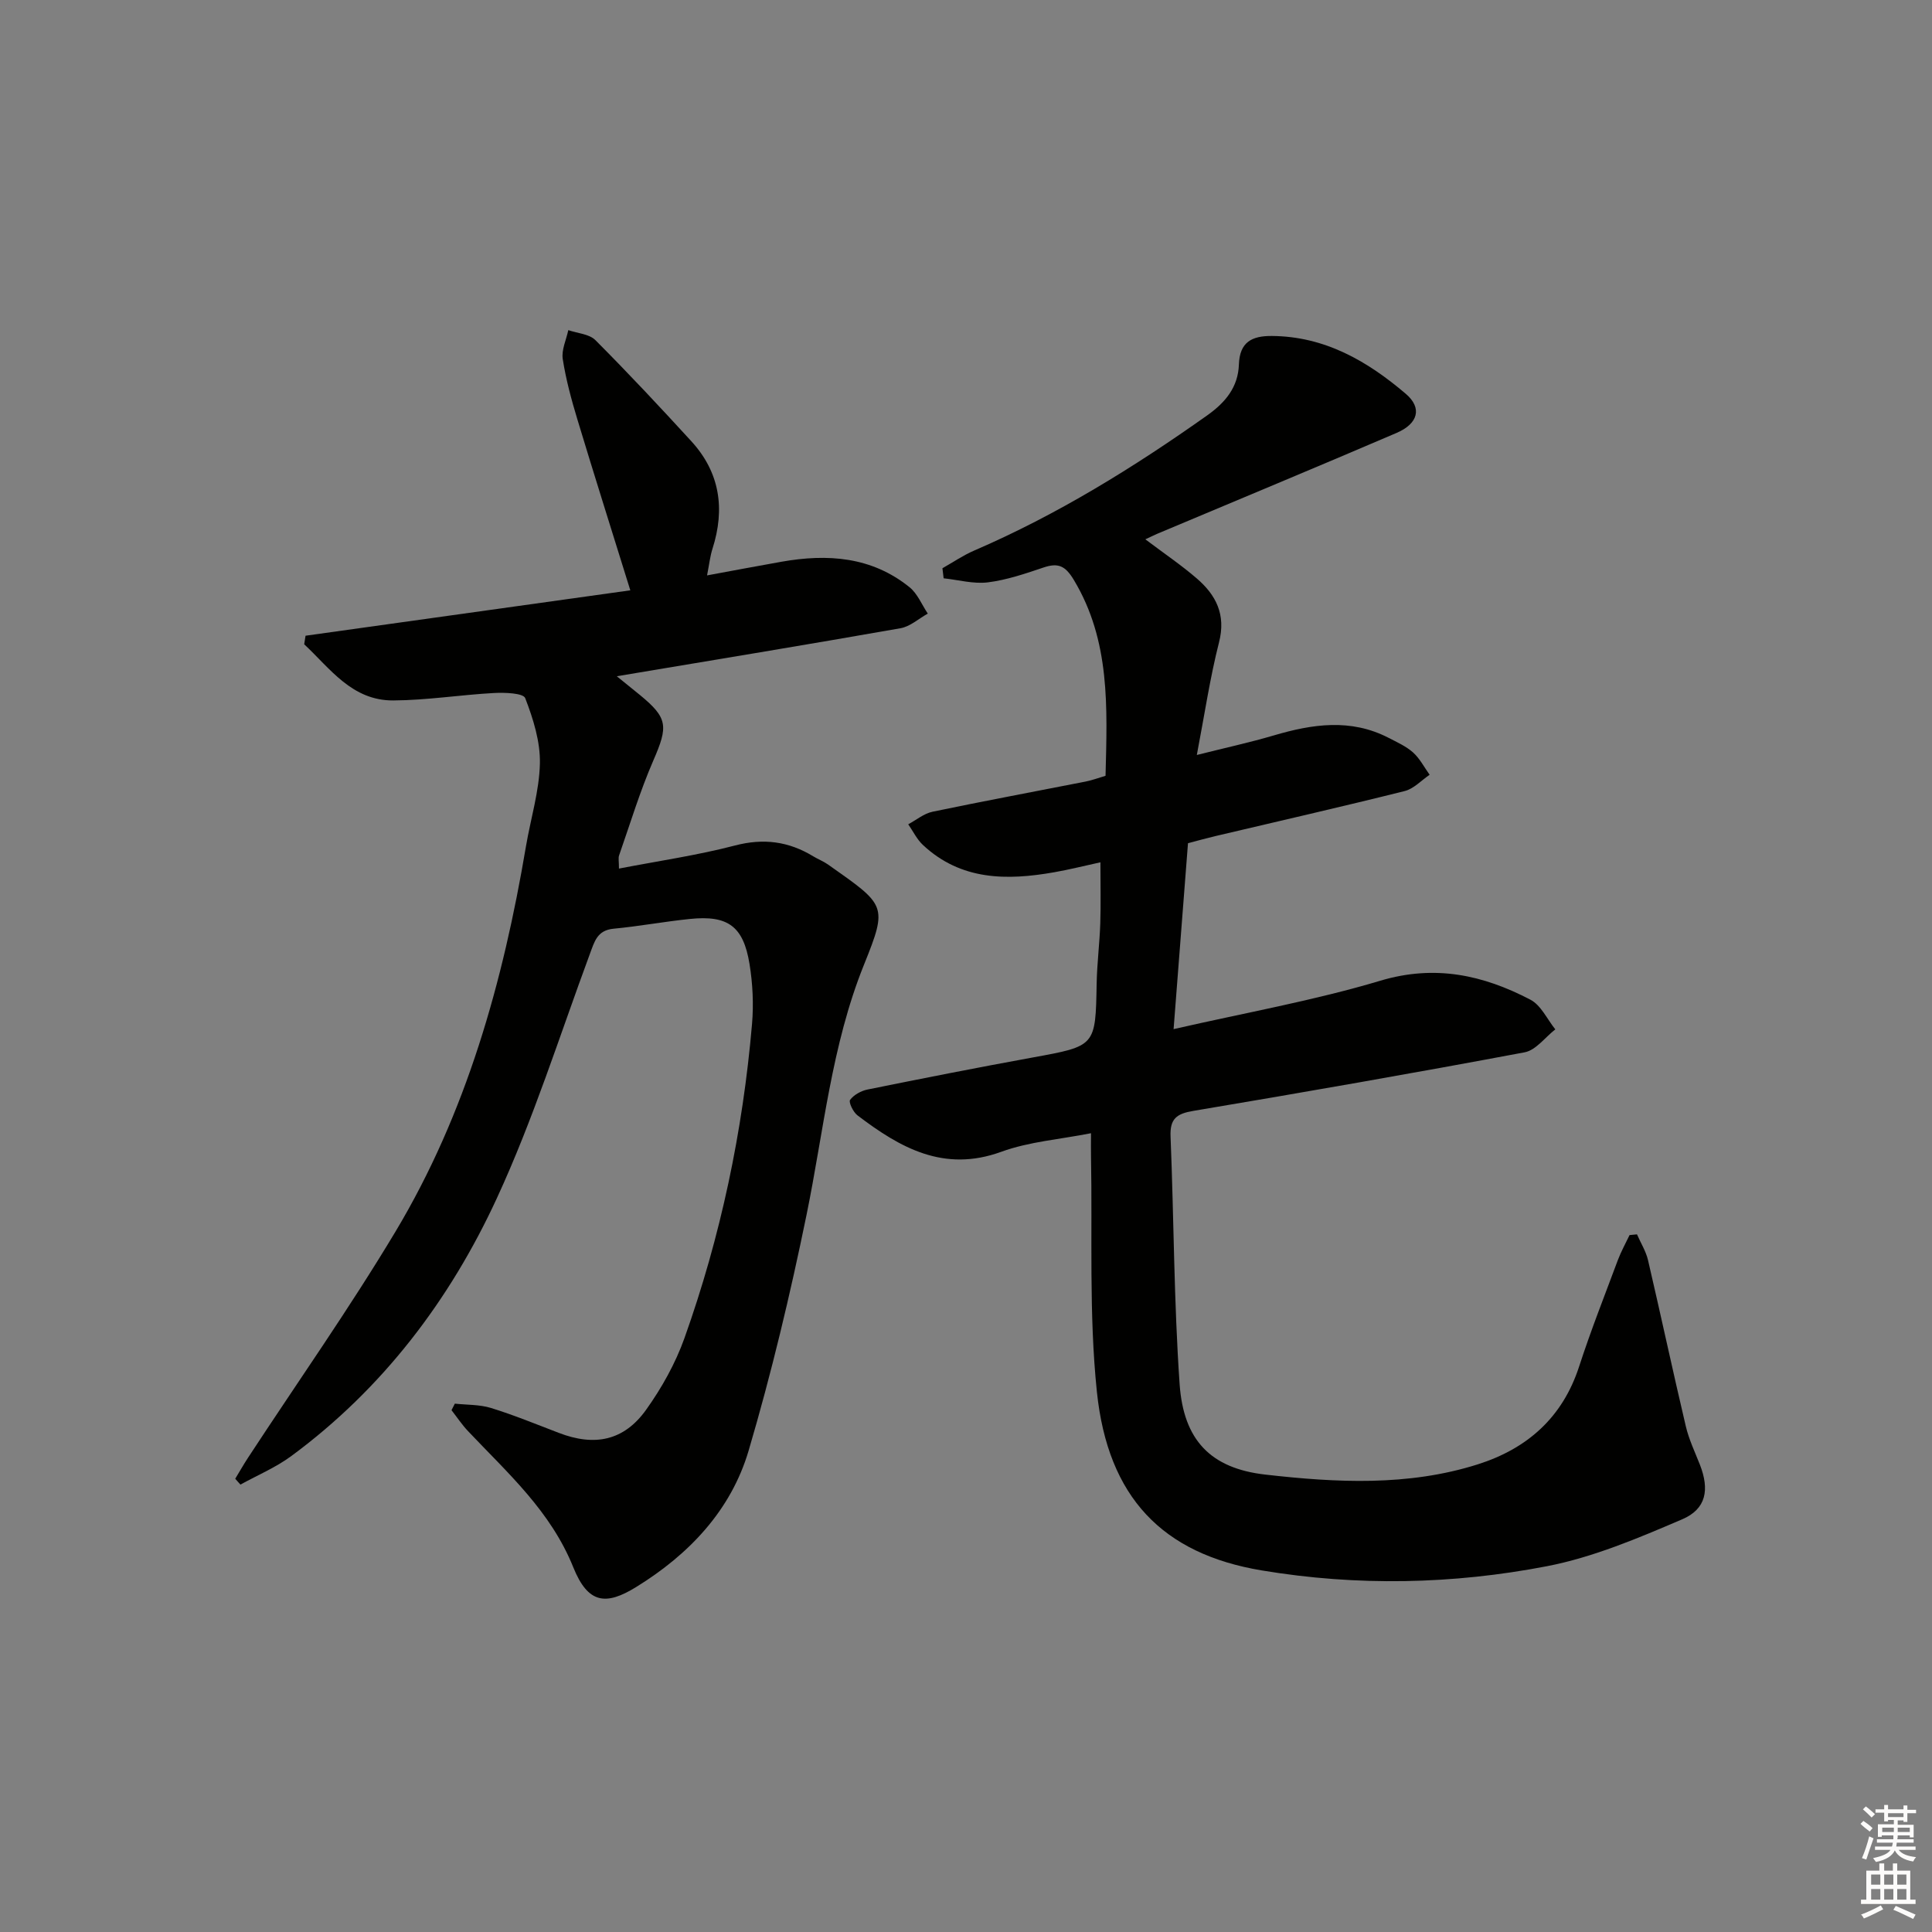
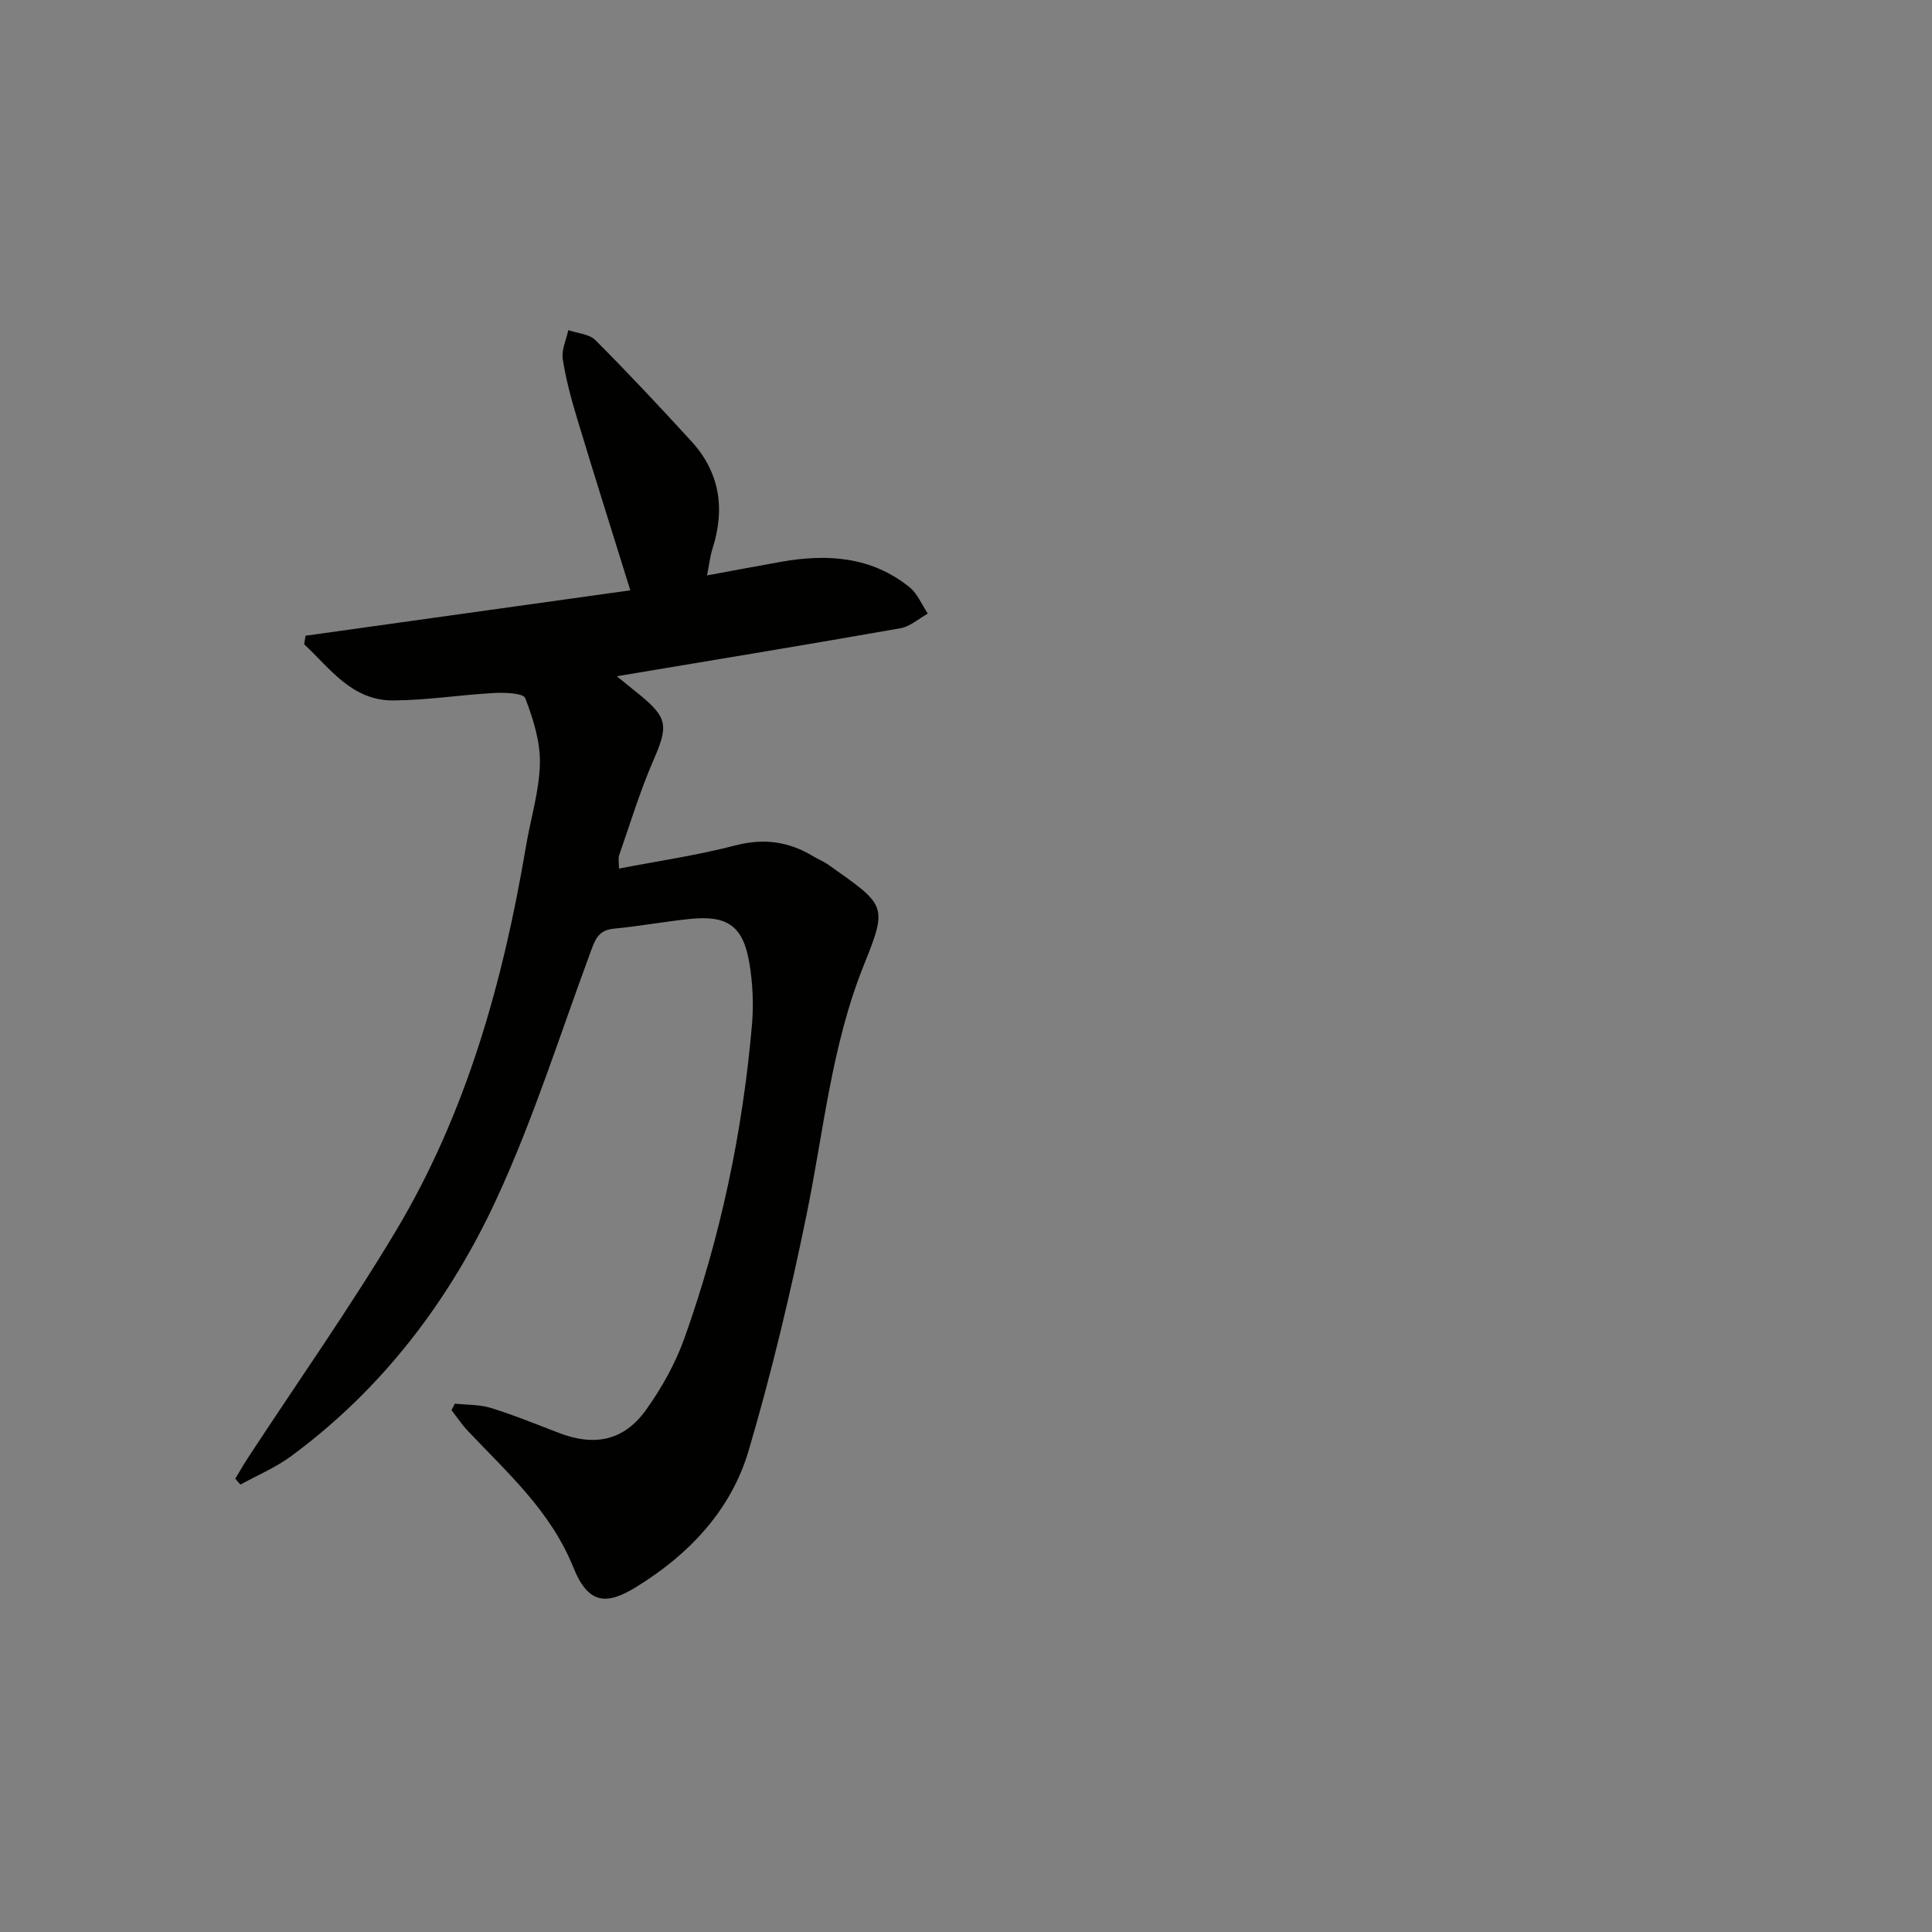
<svg xmlns="http://www.w3.org/2000/svg" enable-background="new 0 0 400 400" viewBox="0 0 400 400">
  <rect x="0" y="0" width="400" height="400" fill="#808080" stroke="none" />
-   <path d="m237.13 111.66c3.85 2.9 7.41 5.31 10.65 8.1 3.99 3.44 6.07 7.49 4.61 13.21-1.87 7.34-2.98 14.88-4.6 23.34 5.84-1.47 10.94-2.58 15.94-4.05 8-2.36 15.92-3.54 23.74.49 1.76.91 3.64 1.75 5.09 3.04 1.4 1.26 2.31 3.06 3.43 4.62-1.71 1.15-3.28 2.9-5.17 3.37-13.03 3.26-26.14 6.24-39.21 9.33-1.75.41-3.49.9-5.65 1.47-.97 12.56-1.94 25.07-2.98 38.49 14.81-3.39 29.04-5.91 42.79-10.02 11.33-3.39 21.31-1.19 31.09 3.93 2.19 1.14 3.46 4.04 5.15 6.14-2.11 1.64-4.02 4.31-6.35 4.75-22.83 4.29-45.71 8.28-68.61 12.13-3.44.58-4.85 1.61-4.7 5.3.7 17.1.69 34.24 1.88 51.3.81 11.53 6.38 17.41 17.75 18.7 14.67 1.67 29.54 2.45 43.97-2.12 10.25-3.25 17.56-9.7 20.99-20.26 2.41-7.42 5.28-14.69 8.01-22.01.67-1.79 1.61-3.47 2.43-5.2.51-.05 1.02-.1 1.54-.15.77 1.77 1.84 3.47 2.28 5.32 2.67 11.46 5.13 22.97 7.83 34.42.64 2.72 1.88 5.31 2.91 7.93 2.01 5.14 1.37 9.18-3.67 11.33-9.08 3.89-18.39 7.85-28.01 9.71-19.51 3.76-39.3 4.16-59.03.87-20.56-3.43-31.85-15.13-34.13-36.97-1.68-16.15-.91-32.55-1.22-48.84-.03-1.32 0-2.64 0-4.71-6.45 1.28-12.81 1.74-18.56 3.84-11.91 4.34-20.96-.82-29.79-7.54-.89-.67-1.87-2.73-1.53-3.2.78-1.05 2.28-1.88 3.63-2.15 11.37-2.3 22.76-4.55 34.18-6.63 13.04-2.38 13.01-2.3 13.24-15.32.08-4.15.61-8.29.75-12.43.13-3.98.03-7.97.03-12.66-3.31.72-6.42 1.51-9.56 2.06-9.8 1.73-19.31 1.72-27.19-5.65-1.25-1.17-2.04-2.84-3.04-4.28 1.67-.89 3.25-2.23 5.03-2.6 10.53-2.2 21.11-4.16 31.66-6.24 1.41-.28 2.77-.79 4.16-1.2.35-14.16 1.02-27.95-6.57-40.56-1.75-2.91-3.22-3.59-6.25-2.57-3.77 1.27-7.62 2.59-11.53 3.08-2.97.37-6.11-.51-9.17-.84-.08-.69-.16-1.39-.25-2.08 2.19-1.24 4.29-2.68 6.59-3.67 17.19-7.42 33-17.19 48.24-27.99 3.82-2.71 6.39-5.88 6.55-10.52s2.67-5.94 6.8-5.91c10.98.07 19.8 5.19 27.77 11.99 3.4 2.9 2.58 6.15-1.92 8.08-16.46 7.06-33.01 13.92-49.52 20.87-.63.27-1.22.57-2.5 1.16z" fill="#010100" />
  <path d="m48.7 306.16c.88-1.45 1.72-2.93 2.65-4.35 10.2-15.58 20.95-30.84 30.52-46.8 14.71-24.55 22.29-51.72 27.02-79.76.97-5.73 2.76-11.43 2.89-17.17.1-4.52-1.38-9.24-3.04-13.54-.41-1.05-4.25-1.18-6.48-1.06-6.95.38-13.89 1.5-20.83 1.54-8.57.05-13.07-6.61-18.45-11.63.09-.59.19-1.18.28-1.77 22.47-3.14 44.93-6.28 67.24-9.4-3.81-12.27-7.45-23.77-10.94-35.32-1.25-4.13-2.39-8.32-3.05-12.57-.29-1.89.73-3.98 1.15-5.98 1.9.66 4.34.79 5.62 2.08 6.79 6.81 13.37 13.84 19.86 20.93 5.92 6.47 7.01 14.01 4.37 22.26-.49 1.53-.66 3.16-1.12 5.51 5.44-1 10.43-1.95 15.42-2.83 9.52-1.68 18.65-1.06 26.5 5.28 1.65 1.33 2.54 3.61 3.78 5.46-1.88 1.04-3.65 2.68-5.65 3.03-19.25 3.39-38.54 6.56-58.74 9.94 1.87 1.52 3.31 2.67 4.74 3.84 5.86 4.8 5.92 6.49 2.83 13.59-2.77 6.37-4.79 13.07-7.09 19.65-.2.56-.03 1.25-.03 2.74 8.23-1.59 16.24-2.75 24.03-4.78 5.92-1.55 11.11-.85 16.19 2.24.99.6 2.11 1.03 3.05 1.69 11.97 8.46 12.46 8.34 7.46 20.75-6.74 16.72-8.34 34.45-11.9 51.82-3.36 16.39-7.25 32.73-11.98 48.77-3.66 12.39-12.34 21.51-23.31 28.27-6.2 3.82-9.93 3.51-12.99-4.08-4.69-11.66-13.59-19.53-21.78-28.19-1.27-1.34-2.3-2.9-3.44-4.36.23-.45.46-.9.69-1.35 2.51.27 5.13.17 7.5.9 4.75 1.47 9.37 3.37 14.02 5.15 7.43 2.86 13.49 1.64 18.08-4.78 3.24-4.54 6.07-9.6 7.94-14.84 7.5-21.04 12.08-42.79 13.99-65.05.35-4.1.14-8.35-.52-12.41-1.28-7.84-4.49-10.13-12.35-9.32-5.28.54-10.52 1.52-15.8 2.02-3.39.32-3.95 2.66-4.9 5.21-6.27 16.94-11.72 34.28-19.28 50.63-9.72 21.05-23.61 39.38-42.54 53.34-3.21 2.37-7 3.96-10.53 5.91-.36-.4-.72-.81-1.08-1.21z" fill="#010100" />
  <g fill="#fcfbfa">
-     <path d="m385.2 377.6.6-.6c.6.4 1.3.9 1.9 1.5l-.6.7c-.8-.6-1.4-1.1-1.9-1.6zm.3 7.1c.6-1.4 1.1-2.9 1.5-4.5.3.1.6.3.9.4-.5 1.4-1 2.9-1.5 4.4zm.2-10.1.6-.6c.7.5 1.3 1.1 1.9 1.6l-.7.7c-.6-.6-1.2-1.2-1.8-1.7zm8.4-.8h.8v.9h1.8v.7h-1.8v1.8h-.8v-.3h-1.2v.9h3.3v2.6h-.8v-.4h-2.5c0 .3 0 .6-.1.8h3.4v.7h-3.5c0 .3-.1.6-.1.8h4v.7h-3.5c.7.9 1.9 1.3 3.6 1.5-.2.2-.4.5-.6.9-1.9-.3-3.2-1.1-3.8-2.3-.5 1.1-1.8 2-3.9 2.4-.2-.3-.4-.5-.6-.8 1.9-.4 3.1-.9 3.6-1.7h-3.2v-.7h3.5c.1-.2.1-.5.2-.8h-3.3v-.7h3.4c0-.2 0-.5 0-.8h-2.4v.3h-.8v-2.6h3.3v-.9h-1.2v.3h-.8v-1.8h-1.8v-.7h1.8v-.9h.8v.9h3.2zm-4.4 5.5h2.4c0-.3 0-.6 0-.9h-2.4zm1.2-3.1h3.2v-.8h-3.2zm4.4 2.2h-2.4v.9h2.5v-.9z" />
-     <path d="m389.2 385.8h.9v1.5h1.8v-1.5h.9v1.5h2.7v6h1.1v.9h-11.3v-.9h1.1v-6h2.7v-1.5zm.2 8.7.5.8c-1.2.6-2.5 1.3-4 1.9-.2-.3-.3-.6-.6-.8 1.6-.6 3-1.3 4.1-1.9zm-2-4.3h1.9v-2.1h-1.9zm0 3.1h1.9v-2.2h-1.9zm2.7-3.1h1.9v-2.1h-1.9zm0 3.1h1.9v-2.2h-1.9zm2.4 1.3c1.4.6 2.7 1.2 4.1 1.8l-.5.9c-1.5-.7-2.8-1.4-4.1-1.9zm2.2-6.5h-1.9v2.1h1.9zm-1.9 5.2h1.9v-2.2h-1.9z" />
-   </g>
+     </g>
</svg>